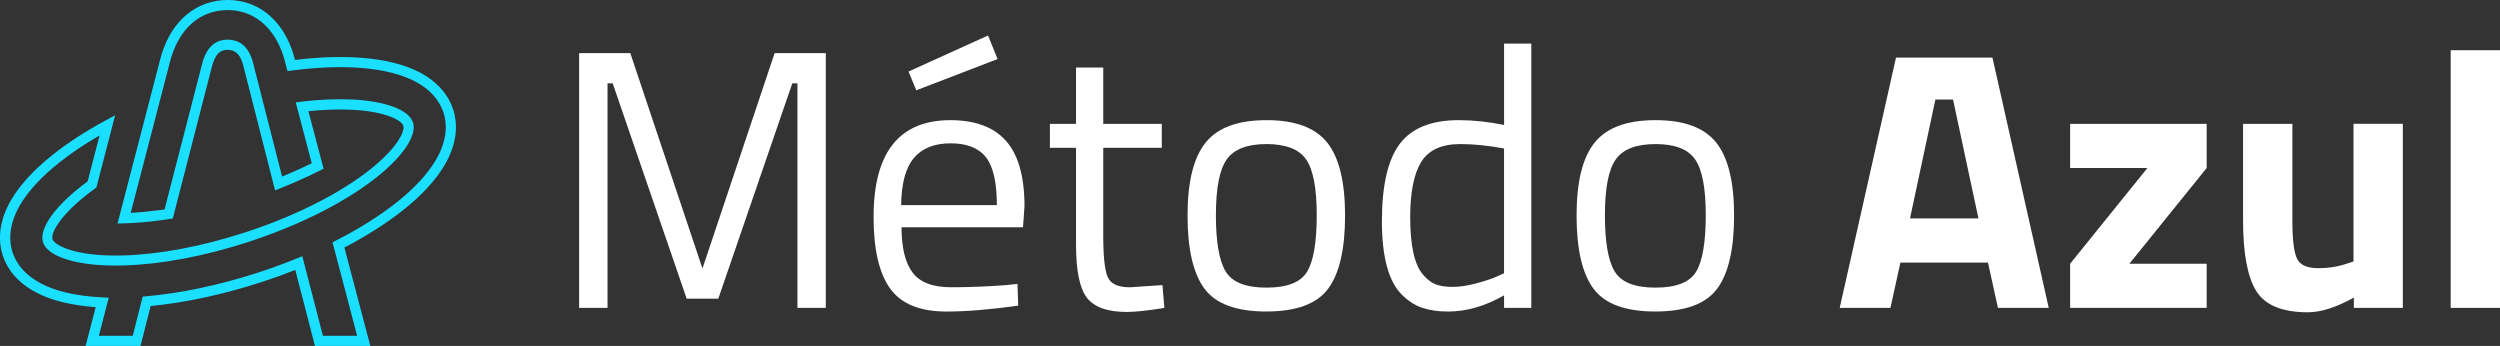
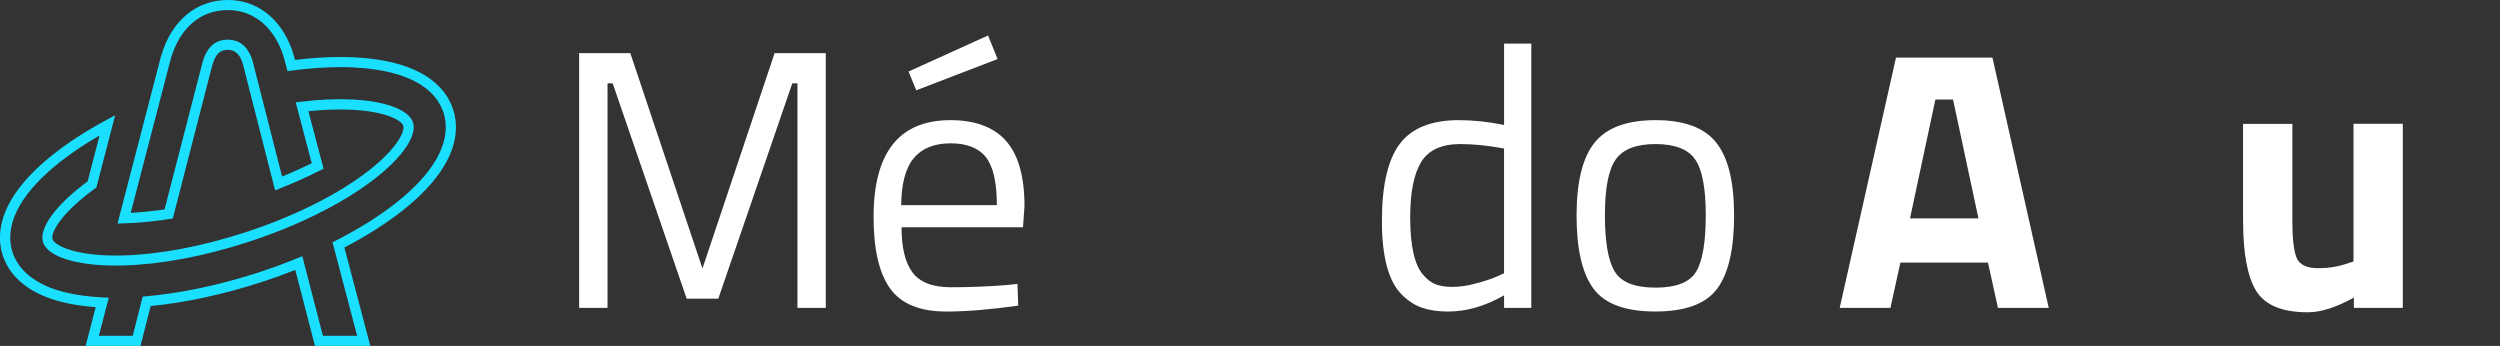
<svg xmlns="http://www.w3.org/2000/svg" id="Layer_2" viewBox="0 0 741.15 102.56">
  <rect x="0" y="0" width="741.15" height="102.56" fill="#333333" stroke="none" />
  <defs>
    <style>.cls-1{fill:#fff;}.cls-2{fill:#1adfff;}</style>
  </defs>
  <g id="Layer_1-2">
    <path class="cls-2" d="m109.78,102.56h-16.41l-5.83-22.54c-3.12,1.24-6.34,2.4-9.59,3.47l-.78.25c-11.1,3.59-22.31,6-32.51,6.99l-3.01,11.83h-16.27l2.99-11.5c-3.7-.27-7.11-.79-10.16-1.56-2.06-.53-3.96-1.18-5.66-1.92-7.6-3.33-10.58-8.3-11.75-11.88-1.16-3.59-1.65-9.36,2.56-16.51,2.6-4.42,6.74-8.91,12.29-13.32,4.44-3.53,9.64-6.91,15.45-10.05l3.03-1.64-5.56,21.41-.44.32c-9.74,7.03-13.21,13.02-12.56,15.02.45,1.39,4.45,3.88,13.25,4.61.71.06,1.45.11,2.21.15,1.6.08,3.52.09,5.51.04,10.72-.3,23.11-2.63,35.84-6.74.41-.13.81-.26,1.2-.39l.3-.1c4.05-1.35,8.03-2.86,11.82-4.49,9.5-4.06,17.84-8.83,24.11-13.82,8.07-6.42,10.26-11.33,9.75-12.91-.51-1.59-5.16-4.28-15.46-4.75-3.95-.18-8.2-.03-12.67.44l4.49,17.04-1.08.55c-2.27,1.15-4.77,2.31-7.43,3.47-1.54.66-2.94,1.25-4.28,1.78l-1.58.63-9.33-36.62c-1-4.34-2.99-4.94-4.4-5.02-.13,0-.22-.02-.32-.02-.72,0-1.33.13-1.86.39-1.27.62-2.18,2.1-2.84,4.66l-11.57,44.93-.98.16c-.96.15-1.92.29-2.87.42-3.66.49-7.21.78-10.54.87l-2,.06,12.74-49c.1-.38.21-.77.33-1.13C50.97,6.03,58.31,0,67.51,0c5.71,0,10.74,2.34,14.53,6.76,2.41,2.82,4.23,6.44,5.27,10.47l.14.54c4.72-.58,9.23-.87,13.42-.87,1.35,0,2.65.03,3.96.09,7.08.33,13.06,1.54,17.77,3.6,7.61,3.32,10.59,8.3,11.75,11.88,1.16,3.57,1.67,9.33-2.56,16.5h0c-2.63,4.45-6.76,8.94-12.29,13.33-4.92,3.9-10.77,7.62-17.4,11.08l7.68,29.16Zm-14.09-3h10.19l-7.3-27.73,1.08-.55c6.9-3.52,12.94-7.32,17.97-11.31,5.23-4.16,9.13-8.37,11.57-12.51h0c3.65-6.2,3.26-11.07,2.29-14.05-.97-3-3.5-7.18-10.09-10.06-4.38-1.92-10-3.04-16.71-3.36-1.27-.06-2.52-.09-3.82-.09-4.44,0-9.27.34-14.33,1.01l-1.31.17-.82-3.1c-.93-3.6-2.54-6.8-4.65-9.28-3.2-3.74-7.44-5.71-12.25-5.71-7.92,0-14.03,5.11-16.75,14.02-.11.34-.2.65-.28.97l-11.73,45.12c2.63-.13,5.39-.39,8.23-.77.6-.08,1.21-.16,1.81-.25l.04-.17,11.06-42.86c.57-2.19,1.65-5.26,4.44-6.61.94-.46,2.01-.69,3.17-.69.17,0,.33.01.5.02,2.51.14,5.8,1.52,7.14,7.31l.61,2.42,7.87,30.84c.83-.34,1.7-.71,2.62-1.1,2.19-.95,4.27-1.9,6.18-2.85l-4.75-18.04,1.71-.21c5.26-.64,10.27-.86,14.88-.65,10,.46,16.97,3.07,18.18,6.83s-2.9,9.96-10.73,16.19c-6.48,5.15-15.05,10.06-24.79,14.23-3.87,1.65-7.92,3.19-12.05,4.57l-.3.1c-.42.14-.83.28-1.24.41-12.98,4.19-25.67,6.57-36.67,6.88-2.08.05-4.06.04-5.74-.04-.8-.04-1.57-.09-2.31-.15-8.81-.73-14.74-3.23-15.85-6.67-1.34-4.13,3.84-11.19,13.22-18.06l3.54-13.63c-4.43,2.56-8.45,5.26-11.96,8.05-5.26,4.19-9.15,8.39-11.57,12.5-3.65,6.2-3.26,11.07-2.29,14.07.97,2.99,3.52,7.17,10.1,10.06,1.55.68,3.3,1.27,5.2,1.76,3.35.85,7.19,1.38,11.4,1.58l1.84.09-2.94,11.3h10.05l2.95-11.63,1.06-.09c10.26-.9,21.65-3.31,32.92-6.95l.29-.1c.16-.05.33-.11.5-.16,3.71-1.22,7.41-2.58,10.96-4.03l1.59-.65,6.11,23.61Z" />
    <path class="cls-1" d="m171.69,91.27V15.76h15.17l21.39,63.83,21.39-63.83h15.17v75.51h-8.4V24.71h-1.53l-21.93,63.83h-9.38l-21.93-63.83h-1.53v66.56h-8.4Z" />
    <path class="cls-1" d="m298.48,84.5l3.16-.33.22,6.44c-8.29,1.16-15.38,1.75-21.28,1.75-7.86,0-13.42-2.27-16.69-6.82-3.27-4.54-4.91-11.62-4.91-21.22,0-19.13,7.6-28.7,22.8-28.7,7.35,0,12.84,2.06,16.48,6.17,3.64,4.11,5.46,10.57,5.46,19.37l-.44,6.22h-36.01c0,6.04,1.09,10.51,3.27,13.42,2.18,2.91,5.98,4.36,11.4,4.36s10.93-.22,16.53-.65Zm-2.95-23.68c0-6.69-1.07-11.42-3.22-14.18-2.15-2.76-5.64-4.15-10.48-4.15s-8.47,1.46-10.91,4.36c-2.44,2.91-3.69,7.57-3.76,13.97h28.37Zm-26.19-39.61l23.57-10.69,2.84,6.98-24.11,9.27-2.29-5.56Z" />
-     <path class="cls-1" d="m344.42,43.81h-17.35v26.08c0,6.26.45,10.37,1.36,12.33.91,1.96,3.07,2.95,6.49,2.95l9.71-.65.55,6.76c-4.87.8-8.58,1.2-11.13,1.2-5.67,0-9.6-1.38-11.78-4.15-2.18-2.76-3.27-8.04-3.27-15.82v-28.7h-7.75v-7.09h7.75v-16.69h8.07v16.69h17.35v7.09Z" />
-     <path class="cls-1" d="m352.06,63.88c0-9.97,1.78-17.17,5.35-21.6,3.56-4.44,9.58-6.66,18.06-6.66s14.47,2.22,18,6.66c3.53,4.44,5.29,11.64,5.29,21.6s-1.67,17.2-5.02,21.71c-3.35,4.51-9.46,6.76-18.33,6.76s-14.99-2.25-18.33-6.76c-3.35-4.51-5.02-11.75-5.02-21.71Zm8.4-.16c0,7.96.96,13.55,2.89,16.75,1.93,3.2,5.96,4.8,12.11,4.8s10.16-1.58,12.06-4.75c1.89-3.16,2.84-8.75,2.84-16.75s-1.06-13.51-3.16-16.53c-2.11-3.02-6.02-4.53-11.73-4.53s-9.64,1.51-11.78,4.53c-2.15,3.02-3.22,8.51-3.22,16.48Z" />
    <path class="cls-1" d="m453.97,12.93v78.34h-8.07v-3.71c-5.6,3.2-11.13,4.8-16.58,4.8-2.91,0-5.46-.36-7.64-1.09-2.18-.73-4.22-2.04-6.11-3.93-3.93-3.93-5.89-11.18-5.89-21.77s1.76-18.22,5.29-22.91c3.53-4.69,9.37-7.04,17.51-7.04,4.22,0,8.69.47,13.42,1.42V12.93h8.07Zm-28.37,71.36c1.31.51,3,.76,5.07.76s4.4-.34,6.98-1.04c2.58-.69,4.6-1.36,6.06-2.02l2.18-.98v-36.99c-4.66-.87-8.98-1.31-12.98-1.31-5.53,0-9.38,1.76-11.57,5.29-2.18,3.53-3.27,9-3.27,16.42,0,8.44,1.27,14.11,3.82,17.02,1.16,1.38,2.4,2.33,3.71,2.84Z" />
    <path class="cls-1" d="m467.39,63.88c0-9.97,1.78-17.17,5.35-21.6,3.56-4.44,9.58-6.66,18.06-6.66s14.47,2.22,18,6.66c3.53,4.44,5.29,11.64,5.29,21.6s-1.67,17.2-5.02,21.71c-3.35,4.51-9.46,6.76-18.33,6.76s-14.99-2.25-18.33-6.76c-3.35-4.51-5.02-11.75-5.02-21.71Zm8.4-.16c0,7.96.96,13.55,2.89,16.75,1.93,3.2,5.96,4.8,12.11,4.8s10.16-1.58,12.06-4.75c1.89-3.16,2.84-8.75,2.84-16.75s-1.05-13.51-3.16-16.53-6.02-4.53-11.73-4.53-9.64,1.51-11.78,4.53c-2.15,3.02-3.22,8.51-3.22,16.48Z" />
    <path class="cls-1" d="m545.4,91.27l16.69-74.2h28.59l16.69,74.2h-15.06l-2.95-13.42h-25.97l-2.95,13.42h-15.06Zm28.37-61.76l-7.53,35.24h20.29l-7.53-35.24h-5.24Z" />
-     <path class="cls-1" d="m613.71,49.81v-13.09h40.48v13.09l-22.91,28.37h22.91v13.09h-40.48v-13.09l22.91-28.37h-22.91Z" />
    <path class="cls-1" d="m697.72,36.71h14.62v54.56h-14.51v-3.05c-5.24,2.91-9.78,4.36-13.64,4.36-7.57,0-12.66-2.09-15.28-6.27-2.62-4.18-3.93-11.18-3.93-21v-28.59h14.62v28.81c0,5.38.44,9.06,1.31,11.02.87,1.96,2.98,2.95,6.33,2.95s6.22-.51,9.06-1.53l1.42-.44v-40.81Z" />
-     <path class="cls-1" d="m726.53,91.27V14.89h14.62v76.38h-14.62Z" />
  </g>
</svg>